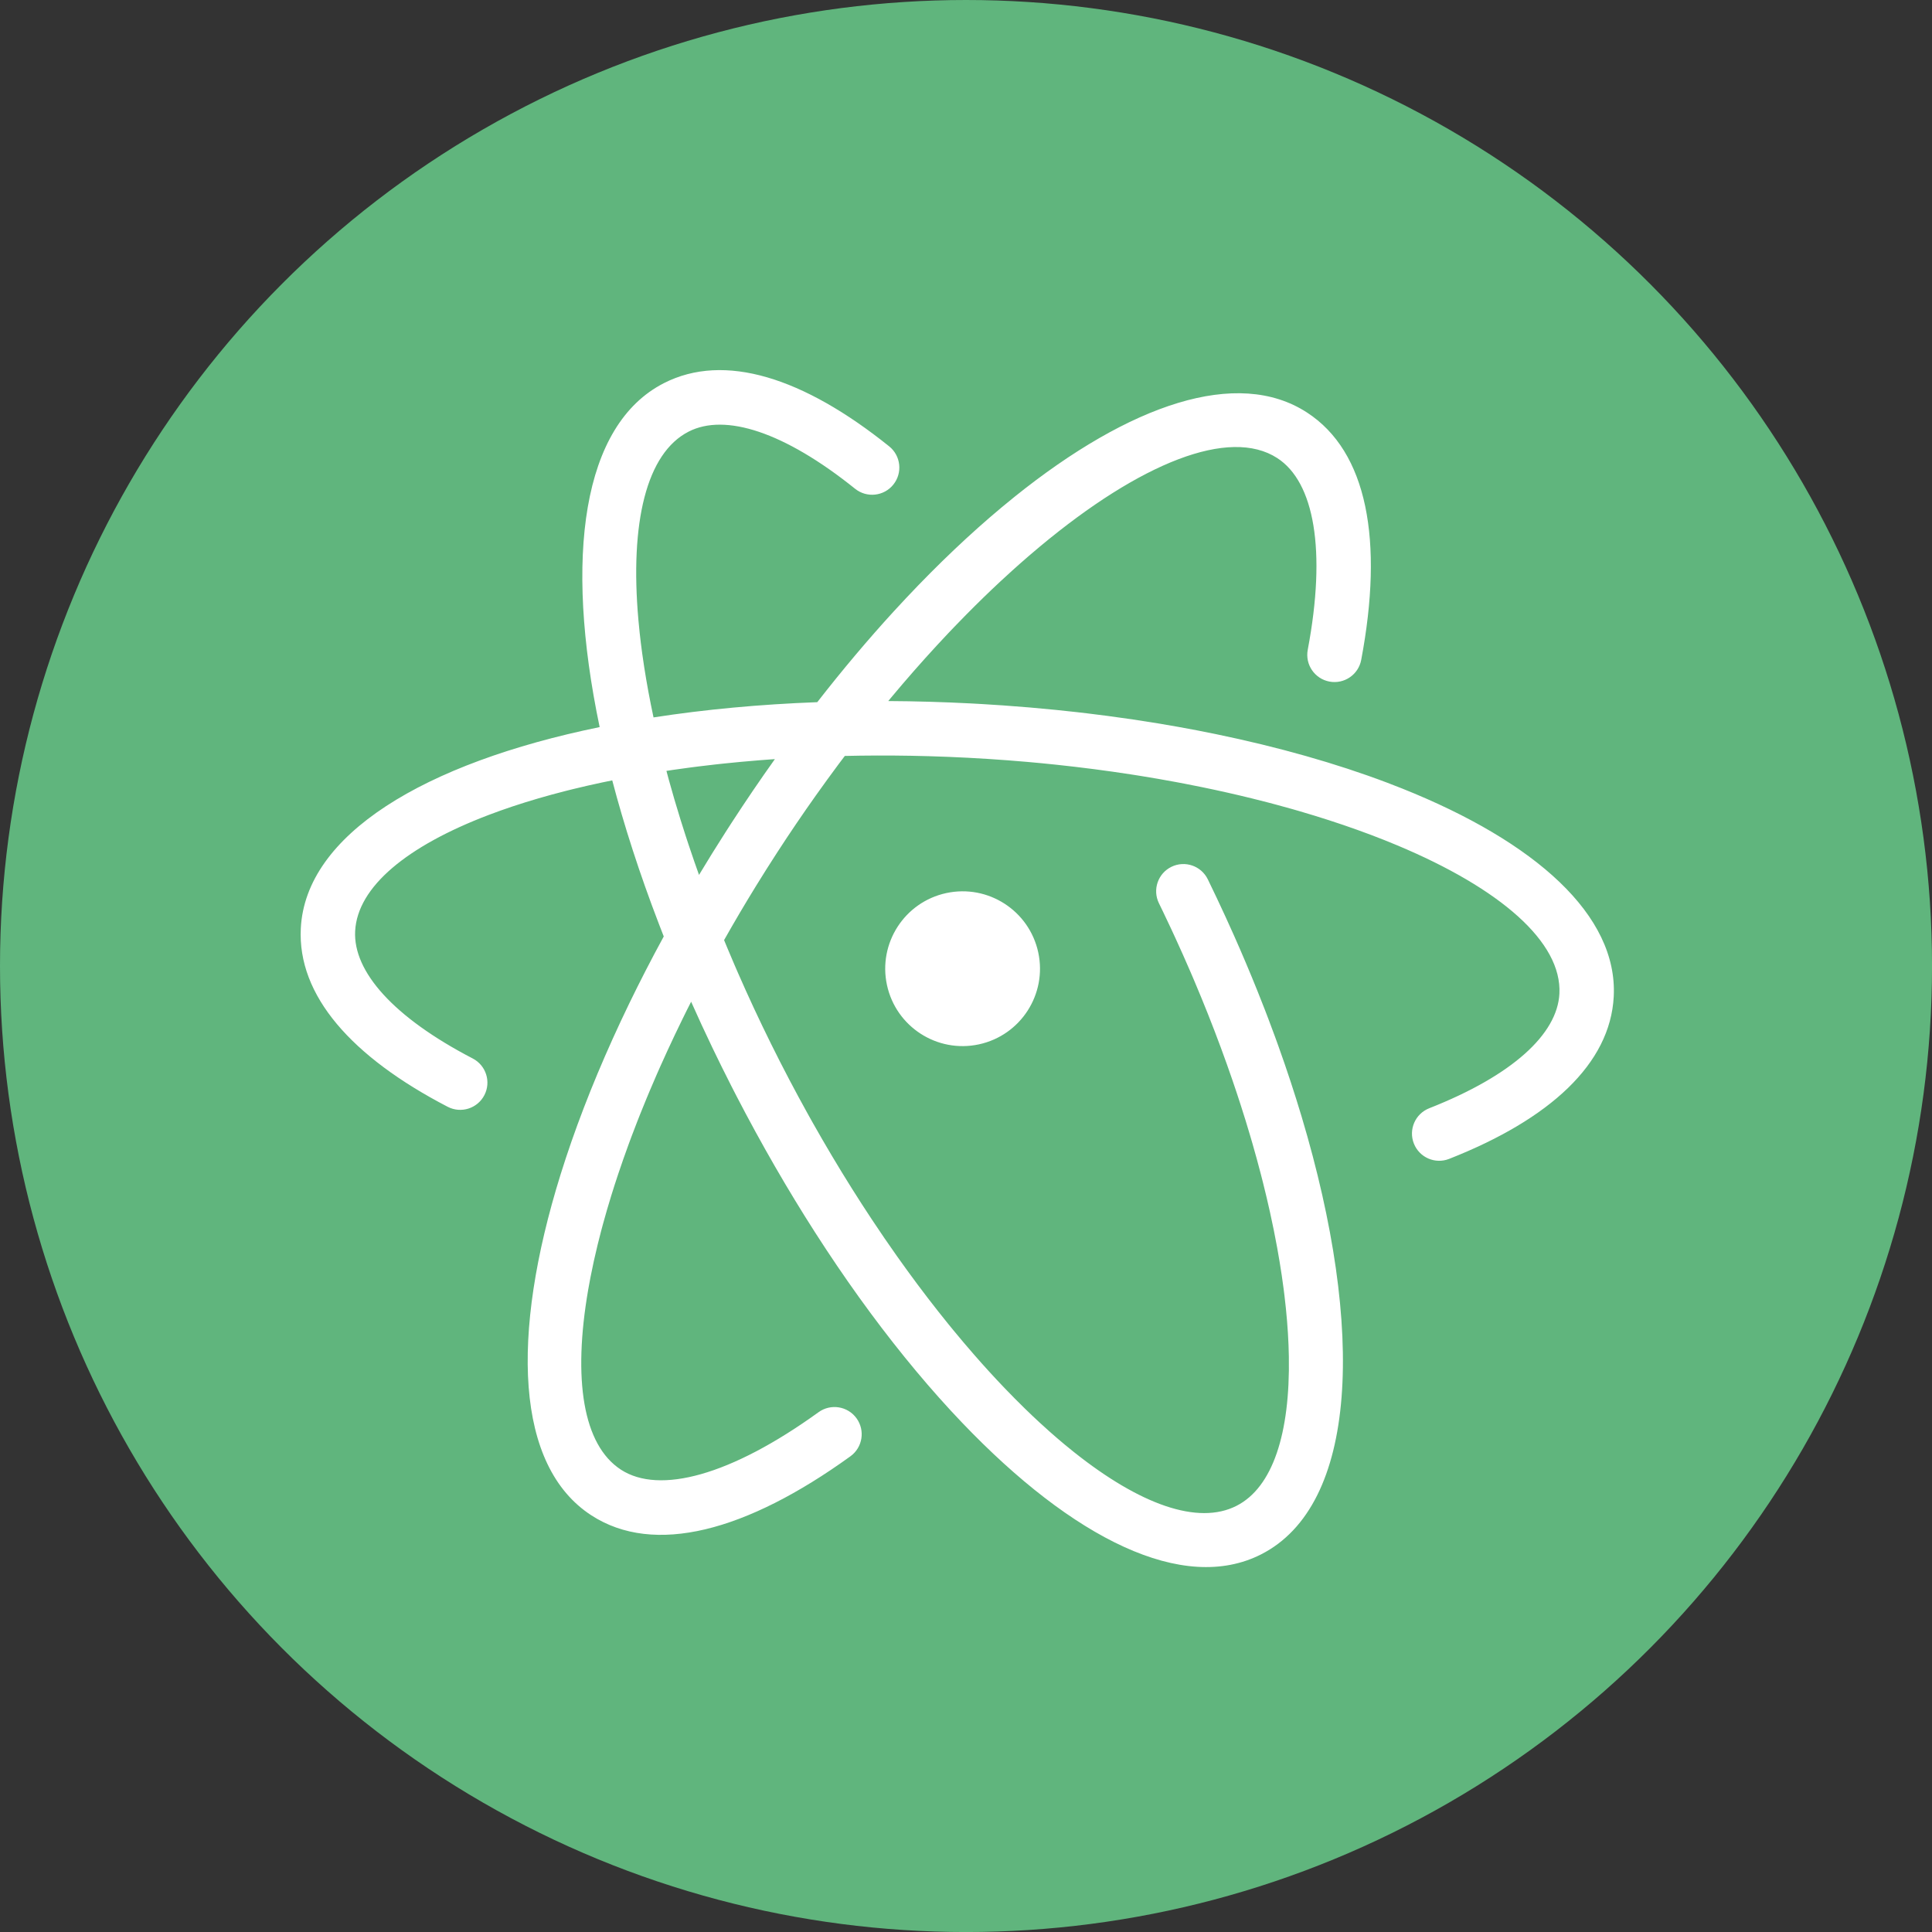
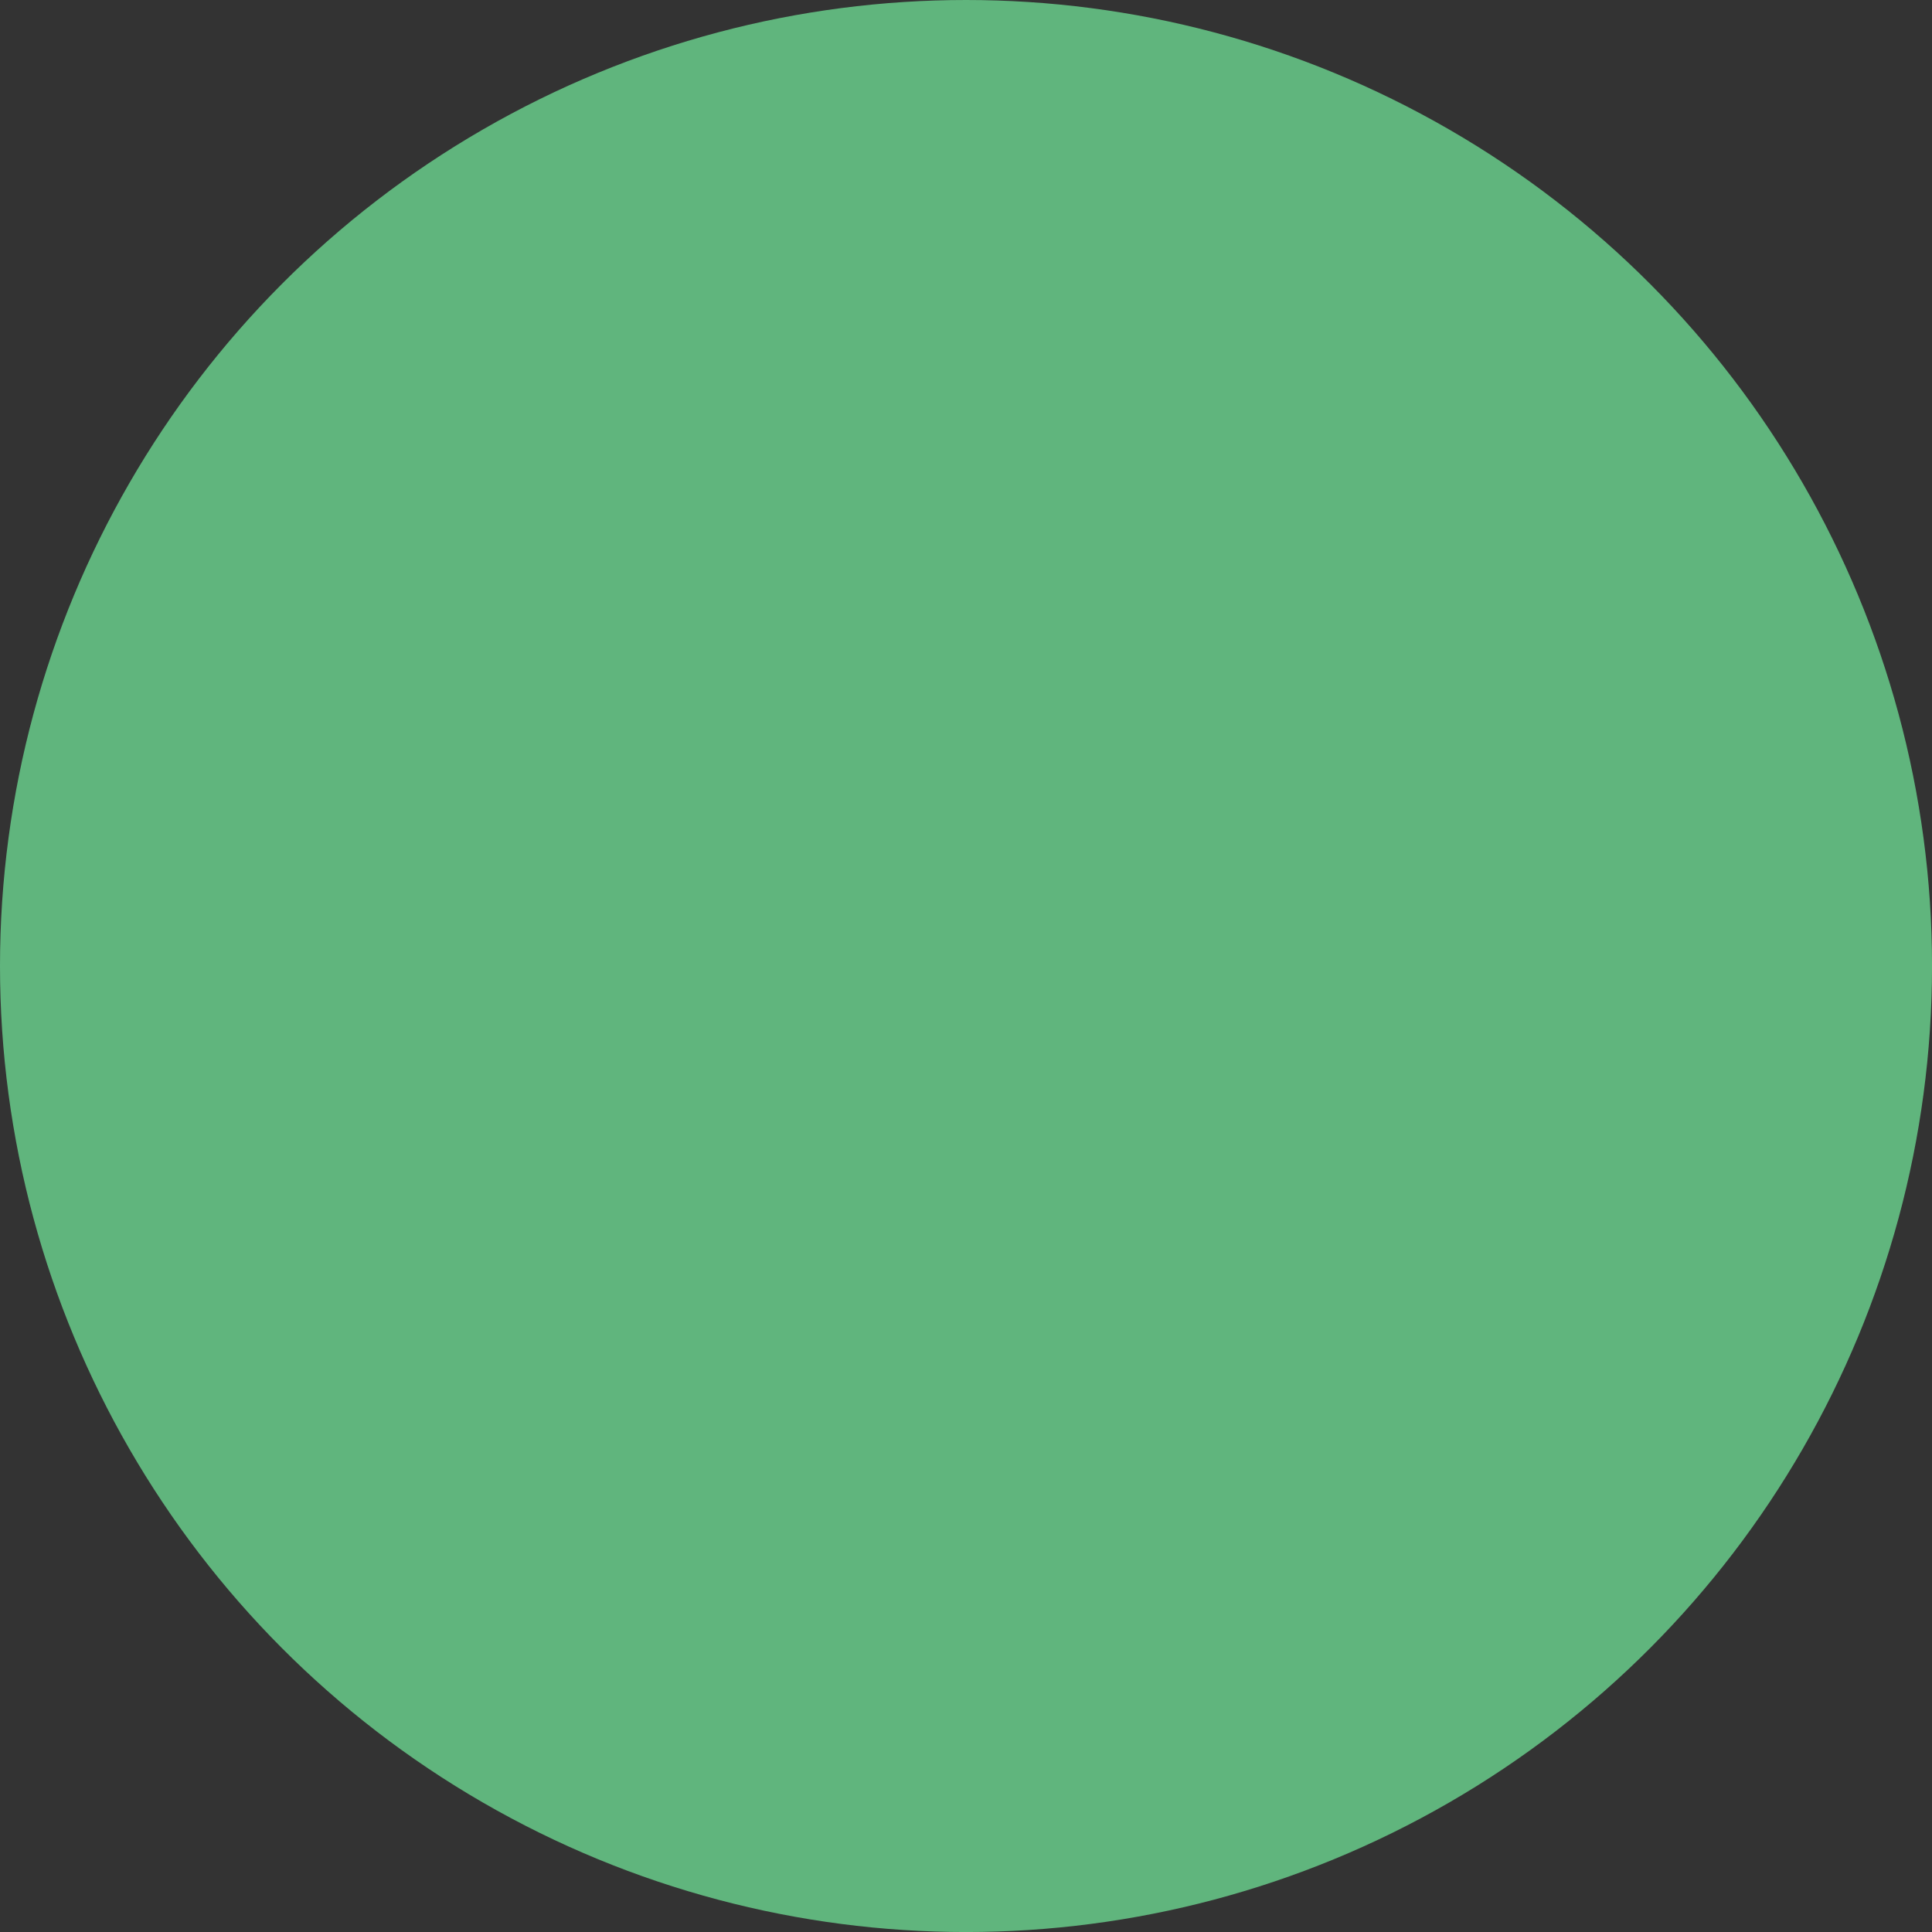
<svg xmlns="http://www.w3.org/2000/svg" width="800px" height="800px" viewBox="0 0 256 256" version="1.1" preserveAspectRatio="xMidYMid">
  <rect x="0" y="0" width="256" height="256" fill="#333333" stroke="none" />
  <g>
    <circle fill="#60B57D" cx="128.002" cy="128.002" r="128.002">

</circle>
-     <path d="M117.819,59.143 C119.371,60.39 119.619,62.659 118.372,64.211 C117.125,65.763 114.857,66.01 113.305,64.764 C103.908,57.216 96.081,54.724 91.254,57.188 C85.636,60.053 83.457,69.271 84.591,82.134 L84.762,83.871 C84.857,84.75 84.967,85.644 85.091,86.553 L85.36,88.392 C85.694,90.541 86.105,92.768 86.595,95.061 C93.362,94.013 100.644,93.327 108.293,93.041 C111.611,88.779 114.984,84.778 118.372,81.073 L120.07,79.243 C124.316,74.73 128.575,70.69 132.766,67.194 L134.439,65.824 C149.734,53.539 163.97,48.678 173.177,54.656 C181.197,59.859 183.346,71.645 180.368,87.439 C179.999,89.395 178.114,90.682 176.157,90.313 C174.201,89.944 172.914,88.059 173.283,86.103 C175.778,72.876 174.135,63.871 169.252,60.703 C162.905,56.582 151.111,61.326 137.813,72.404 L136.329,73.661 C135.585,74.303 134.836,74.963 134.083,75.643 L132.574,77.026 C131.06,78.435 129.535,79.918 128.002,81.472 L126.467,83.049 C126.211,83.315 125.955,83.584 125.698,83.854 L124.159,85.501 L122.618,87.192 L121.077,88.928 C120.563,89.514 120.049,90.107 119.536,90.707 L117.998,92.53 L117.698,92.893 C121.284,92.912 124.933,93.016 128.63,93.208 L130.065,93.287 L132.917,93.47 C135.284,93.636 137.624,93.836 139.934,94.069 L142.692,94.364 C143.149,94.416 143.605,94.469 144.06,94.523 L146.771,94.864 C149.018,95.161 151.231,95.489 153.406,95.848 L155.998,96.292 L158.553,96.765 L161.068,97.266 C169.388,98.982 177.038,101.154 183.779,103.7 L185.774,104.475 C203.478,111.549 214.388,121.287 213.828,132.051 C213.364,140.949 205.388,148.295 192.019,153.558 C190.167,154.288 188.074,153.377 187.344,151.525 C186.615,149.673 187.525,147.58 189.378,146.85 C200.402,142.51 206.349,137.033 206.629,131.676 C206.986,124.818 198.78,117.725 185.121,112.004 L183.421,111.31 C182.271,110.852 181.084,110.404 179.864,109.967 L178.008,109.318 C177.382,109.105 176.747,108.894 176.104,108.686 L174.15,108.071 L172.15,107.473 C171.813,107.375 171.474,107.278 171.133,107.181 L169.065,106.611 C168.717,106.518 168.367,106.425 168.015,106.333 L165.882,105.793 C163.728,105.262 161.511,104.762 159.237,104.295 L156.944,103.839 C156.559,103.765 156.172,103.692 155.784,103.62 L153.436,103.198 L151.054,102.801 C150.654,102.737 150.253,102.674 149.85,102.612 L147.418,102.251 C146.602,102.135 145.781,102.024 144.955,101.917 L142.46,101.608 L139.937,101.326 C138.668,101.192 137.389,101.068 136.1,100.955 L133.509,100.743 C132.642,100.677 131.77,100.617 130.894,100.561 L128.255,100.407 L125.615,100.286 L122.995,100.196 C119.95,100.11 116.949,100.089 114.002,100.128 L111.942,100.166 L111.132,101.24 C110.629,101.915 110.127,102.597 109.627,103.285 L108.131,105.367 C106.392,107.818 104.675,110.345 102.99,112.942 C102.509,113.684 102.034,114.426 101.565,115.168 L100.177,117.392 C98.699,119.792 97.288,122.187 95.945,124.569 C96.068,124.871 96.193,125.174 96.32,125.477 L97.3,127.791 C97.466,128.178 97.634,128.565 97.804,128.953 L98.84,131.284 L99.914,133.626 L101.026,135.975 L102.176,138.331 L103.362,140.693 L104.577,143.041 L105.81,145.355 L107.059,147.635 C107.268,148.012 107.478,148.387 107.689,148.761 L108.961,150.988 C109.387,151.724 109.816,152.454 110.246,153.177 L111.544,155.33 C111.979,156.041 112.415,156.745 112.854,157.443 L114.174,159.518 L115.503,161.552 C116.614,163.23 117.734,164.866 118.859,166.456 L120.212,168.342 C121.115,169.585 122.021,170.799 122.929,171.982 L124.291,173.733 L125.654,175.437 C125.881,175.717 126.109,175.995 126.336,176.271 L127.698,177.903 L129.059,179.486 C130.418,181.045 131.772,182.528 133.118,183.932 L134.46,185.309 L135.794,186.633 C136.459,187.282 137.121,187.91 137.779,188.517 L139.09,189.703 C139.743,190.282 140.391,190.84 141.034,191.376 L142.315,192.418 C151.017,199.343 158.728,202.14 163.848,199.528 C168.655,197.077 170.95,189.92 170.78,179.771 L170.737,178.226 C170.716,177.704 170.689,177.174 170.656,176.638 L170.538,175.007 C170.493,174.457 170.441,173.9 170.384,173.336 L170.192,171.624 C170.157,171.336 170.121,171.046 170.083,170.754 L169.837,168.985 L169.553,167.18 L169.234,165.34 C168.952,163.792 168.632,162.208 168.274,160.593 L167.826,158.639 L167.342,156.656 C167.258,156.323 167.173,155.989 167.086,155.654 L166.547,153.629 L165.972,151.577 C165.873,151.233 165.772,150.888 165.67,150.542 L165.041,148.454 L164.374,146.343 C164.032,145.281 163.676,144.212 163.307,143.135 L162.55,140.972 L161.757,138.79 C161.216,137.329 160.652,135.857 160.063,134.375 L159.161,132.145 L158.224,129.902 C158.065,129.527 157.904,129.152 157.742,128.776 L156.751,126.515 L155.723,124.243 C155.549,123.864 155.374,123.484 155.196,123.104 L154.115,120.82 C153.932,120.439 153.747,120.057 153.561,119.675 C152.689,117.886 153.433,115.728 155.222,114.856 C157.012,113.983 159.169,114.727 160.042,116.516 L161.237,119.006 C161.629,119.834 162.015,120.662 162.393,121.488 L163.511,123.962 C164.608,126.43 165.646,128.885 166.623,131.318 L167.58,133.744 C167.737,134.147 167.891,134.55 168.044,134.952 L168.94,137.355 C169.086,137.754 169.23,138.152 169.373,138.55 L170.208,140.926 C170.751,142.504 171.266,144.069 171.753,145.62 L172.464,147.935 C180.964,176.344 179.873,199.45 167.123,205.951 C156.81,211.211 142.187,203.905 127.468,188.495 L125.945,186.873 C124.93,185.772 123.915,184.633 122.901,183.458 L121.383,181.668 C117.337,176.824 113.328,171.411 109.445,165.521 L107.995,163.29 C104.385,157.658 100.895,151.618 97.597,145.247 L96.94,143.968 C96.504,143.113 96.075,142.258 95.652,141.404 L94.405,138.845 C93.423,136.801 92.481,134.762 91.579,132.733 L90.997,133.884 C90.818,134.245 90.64,134.604 90.464,134.964 L89.426,137.111 L88.429,139.243 L87.471,141.357 C87.315,141.708 87.161,142.059 87.008,142.408 L86.112,144.495 C85.966,144.841 85.821,145.186 85.679,145.53 L84.843,147.586 C84.707,147.926 84.573,148.266 84.441,148.605 L83.667,150.625 C83.542,150.96 83.418,151.294 83.296,151.627 L82.585,153.61 L81.915,155.566 C81.59,156.537 81.282,157.497 80.989,158.446 L80.424,160.329 L79.902,162.18 C79.819,162.486 79.737,162.79 79.657,163.093 L79.199,164.894 C78.836,166.379 78.517,167.829 78.243,169.237 L77.936,170.908 C75.896,182.737 77.226,191.461 82.281,194.742 C87.373,198.045 96.814,195.532 108.464,187.122 C110.078,185.956 112.331,186.32 113.497,187.934 C114.662,189.548 114.298,191.801 112.684,192.967 C98.877,202.935 86.671,206.183 78.357,200.789 C68.311,194.27 67.605,177.032 74.291,155.587 L74.985,153.429 C75.463,151.981 75.974,150.516 76.517,149.034 L77.355,146.801 C78.505,143.807 79.782,140.754 81.18,137.658 L82.252,135.327 L83.369,132.982 C84.793,130.044 86.321,127.074 87.951,124.085 C87.735,123.533 87.521,122.982 87.31,122.432 L86.377,119.957 C85.162,116.667 84.063,113.424 83.081,110.244 L82.367,107.87 C81.926,106.366 81.513,104.876 81.126,103.404 C80.682,103.493 80.242,103.584 79.805,103.676 L77.845,104.107 L75.932,104.56 C75.617,104.637 75.305,104.715 74.994,104.794 L73.155,105.277 L71.367,105.781 C70.779,105.952 70.2,106.127 69.631,106.304 L67.948,106.846 C67.396,107.03 66.853,107.217 66.32,107.407 L64.748,107.986 C53.945,112.099 47.365,117.496 47.059,123.374 C46.779,128.732 52.126,134.797 62.642,140.257 C64.409,141.175 65.097,143.351 64.18,145.117 C63.263,146.884 61.087,147.573 59.32,146.655 C46.567,140.033 39.395,131.898 39.859,122.999 C40.505,110.593 56.165,101.124 79.457,96.343 C74.743,73.818 77.142,56.292 87.977,50.766 C95.986,46.678 106.449,50.009 117.819,59.143 Z M137.573,126.194 C138.769,131.73 135.251,137.184 129.716,138.382 C124.18,139.578 118.727,136.06 117.528,130.524 C116.334,124.989 119.85,119.535 125.386,118.337 C130.921,117.141 136.375,120.659 137.573,126.194 Z M102.675,100.588 L102.024,100.633 C101.528,100.669 101.033,100.706 100.541,100.746 L98.196,100.948 L95.886,101.176 C95.504,101.217 95.124,101.258 94.745,101.3 L92.489,101.567 C92.117,101.614 91.745,101.662 91.376,101.71 L89.178,102.014 L88.306,102.147 L88.614,103.298 C89.097,105.051 89.62,106.833 90.182,108.64 L90.876,110.821 C90.995,111.186 91.116,111.552 91.238,111.919 L91.99,114.133 C92.197,114.73 92.408,115.329 92.623,115.931 C93.765,114.032 94.945,112.129 96.164,110.226 L96.943,109.018 C98.819,106.127 100.733,103.314 102.675,100.588 Z" fill="#FFFFFF">
- 
- </path>
  </g>
</svg>